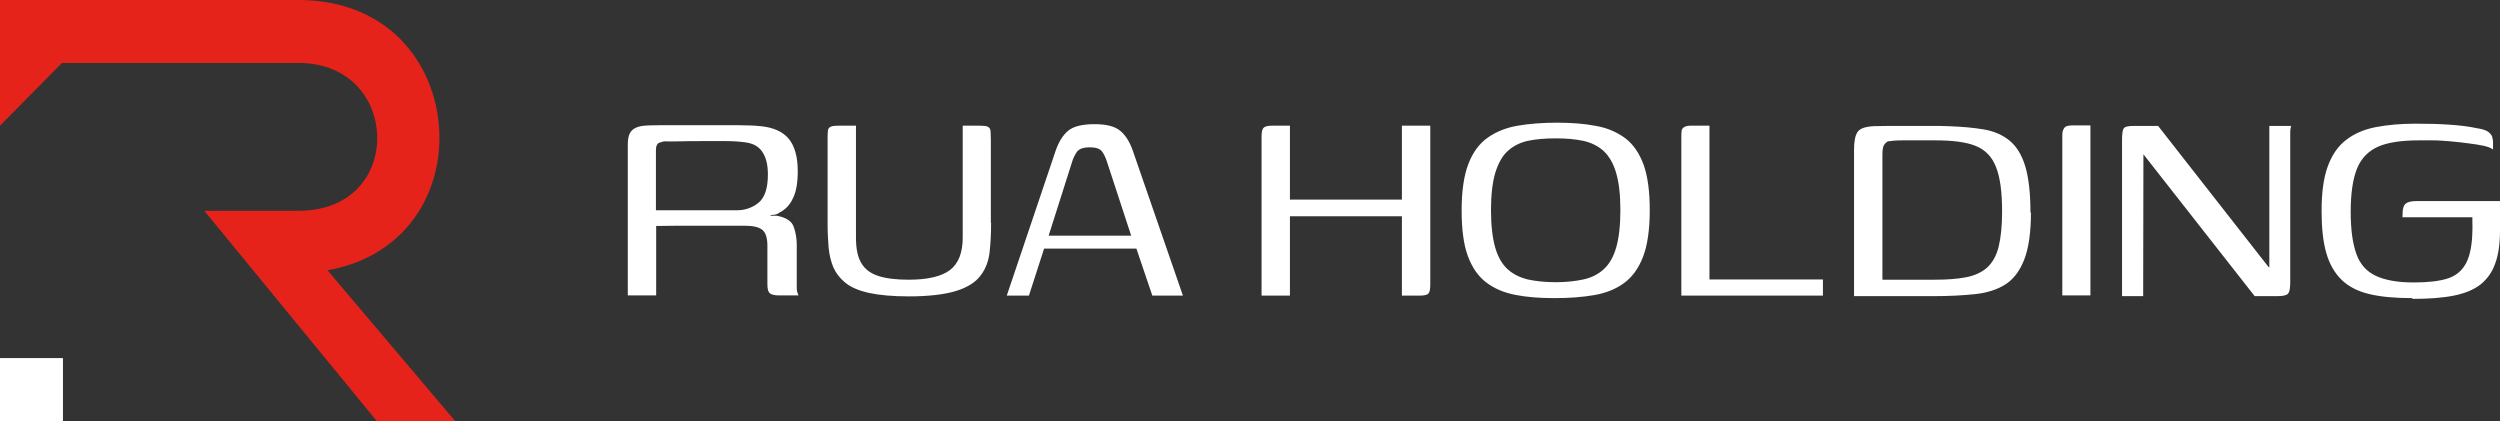
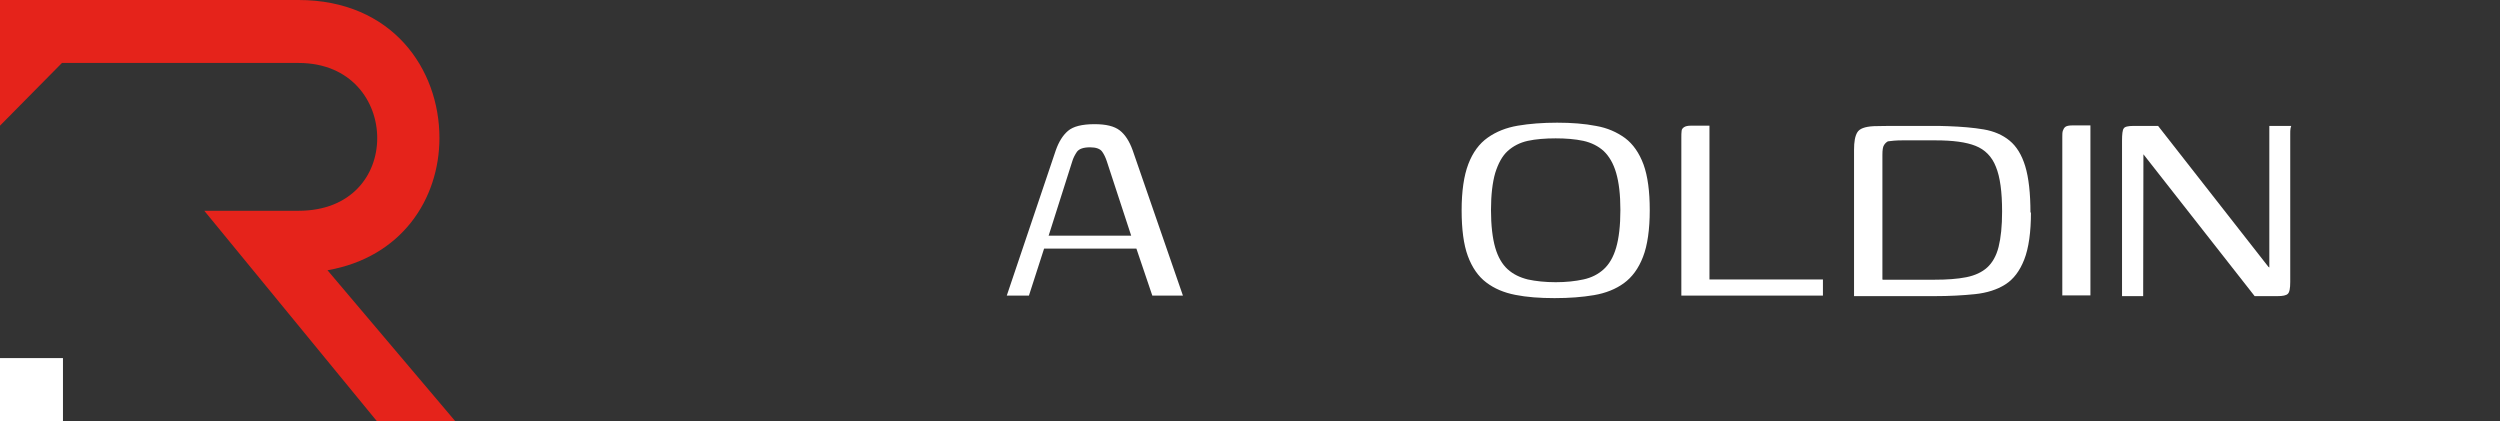
<svg xmlns="http://www.w3.org/2000/svg" width="190" height="32" viewBox="0 0 190 32" fill="none">
  <rect x="0" y="0" width="190" height="32" fill="#333333" stroke="none" />
  <g clip-path="url(#clip0_123_91)">
-     <path d="M55.674 17.154H52.781C51.892 17.154 50.928 17.154 49.869 17.173V22.449H47.713V10.988C47.713 10.44 47.826 10.08 48.072 9.872C48.299 9.664 48.696 9.551 49.245 9.532C49.528 9.532 49.888 9.513 50.36 9.513C50.833 9.513 51.325 9.513 51.892 9.513C52.459 9.513 53.027 9.513 53.613 9.513H55.334C55.882 9.513 56.374 9.513 56.809 9.532C57.244 9.532 57.584 9.57 57.811 9.589C58.776 9.683 59.494 10.005 59.948 10.553C60.402 11.102 60.629 11.934 60.629 13.012C60.629 13.882 60.516 14.563 60.27 15.054C60.043 15.565 59.684 15.943 59.211 16.17C59.154 16.227 59.059 16.265 58.946 16.303C58.833 16.322 58.7 16.34 58.568 16.34V16.397H59.041C59.759 16.53 60.175 16.813 60.327 17.248C60.478 17.683 60.553 18.137 60.553 18.591V21.787C60.553 21.976 60.553 22.128 60.61 22.241C60.648 22.355 60.667 22.43 60.686 22.449H59.173C58.908 22.449 58.7 22.411 58.549 22.317C58.398 22.222 58.322 21.995 58.322 21.636V18.667C58.322 18.08 58.19 17.683 57.944 17.475C57.698 17.267 57.244 17.154 56.601 17.154H55.674ZM49.85 15.981C50.114 15.981 50.531 15.981 51.079 15.981C51.646 15.981 52.251 15.981 52.913 15.981H55.996C56.62 15.981 57.168 15.792 57.641 15.414C58.114 15.036 58.36 14.317 58.36 13.258C58.36 12.539 58.227 11.972 57.944 11.556C57.679 11.139 57.244 10.894 56.639 10.818C56.242 10.761 55.75 10.723 55.183 10.723C54.596 10.723 54.01 10.723 53.386 10.723C52.762 10.723 52.195 10.723 51.665 10.742C51.136 10.761 50.757 10.742 50.493 10.742C50.436 10.742 50.322 10.78 50.133 10.837C49.944 10.894 49.85 11.102 49.85 11.404V15.924V15.981Z" fill="white" />
-     <path d="M75.323 16.927C75.323 17.74 75.285 18.477 75.21 19.158C75.134 19.839 74.907 20.444 74.529 20.936C74.15 21.447 73.526 21.844 72.675 22.109C71.824 22.373 70.614 22.525 69.063 22.525C67.834 22.525 66.813 22.43 66.038 22.26C65.262 22.09 64.657 21.825 64.241 21.485C63.825 21.144 63.522 20.747 63.333 20.312C63.144 19.858 63.031 19.366 62.974 18.818C62.936 18.27 62.898 17.683 62.898 17.097V10.667C62.898 10.364 62.898 10.137 62.917 9.967C62.917 9.797 63.012 9.683 63.144 9.626C63.277 9.57 63.466 9.551 63.73 9.551H65.054V18.061C65.054 18.913 65.187 19.556 65.47 20.009C65.735 20.463 66.17 20.785 66.756 20.974C67.343 21.163 68.118 21.258 69.044 21.258C70.501 21.258 71.56 21.012 72.203 20.52C72.846 20.028 73.167 19.196 73.167 18.061V9.551H74.434C74.718 9.551 74.926 9.57 75.058 9.626C75.191 9.683 75.266 9.797 75.285 9.967C75.285 10.137 75.304 10.364 75.304 10.667V16.927H75.323Z" fill="white" />
    <path d="M76.514 22.468L80.24 11.423C80.467 10.78 80.769 10.288 81.166 9.948C81.564 9.608 82.225 9.437 83.19 9.437C84.06 9.437 84.684 9.589 85.1 9.91C85.516 10.232 85.838 10.742 86.083 11.423L89.903 22.468H87.577L86.367 18.894H79.351L78.198 22.468H76.514ZM79.71 17.91H85.97L84.117 12.255C84.022 11.972 83.909 11.726 83.757 11.518C83.606 11.31 83.303 11.196 82.85 11.196C82.339 11.196 82.017 11.31 81.847 11.537C81.696 11.764 81.564 12.009 81.488 12.274L79.691 17.929L79.71 17.91Z" fill="white" />
-     <path d="M95.879 22.468V10.364C95.879 10.005 95.936 9.778 96.069 9.683C96.182 9.589 96.409 9.551 96.692 9.551H98.035V15.168H106.545V9.551H108.701V21.598C108.701 21.957 108.663 22.184 108.569 22.298C108.474 22.411 108.247 22.468 107.888 22.468H106.545V16.435H98.035V22.468H95.879Z" fill="white" />
    <path d="M118.138 22.657C117.022 22.657 116.02 22.582 115.169 22.411C114.299 22.241 113.58 21.939 112.956 21.466C112.351 21.012 111.878 20.331 111.557 19.461C111.235 18.591 111.084 17.418 111.084 15.981C111.084 14.544 111.254 13.352 111.595 12.463C111.935 11.575 112.427 10.912 113.07 10.459C113.713 10.005 114.469 9.702 115.358 9.551C116.247 9.4 117.249 9.324 118.346 9.324C119.443 9.324 120.426 9.4 121.296 9.57C122.166 9.721 122.884 10.043 123.509 10.496C124.114 10.95 124.586 11.631 124.908 12.501C125.229 13.39 125.381 14.544 125.381 15.981C125.381 17.418 125.211 18.648 124.87 19.518C124.53 20.407 124.038 21.069 123.414 21.523C122.79 21.976 122.033 22.279 121.145 22.43C120.256 22.582 119.254 22.657 118.157 22.657H118.138ZM118.232 21.447C119.027 21.447 119.726 21.371 120.331 21.239C120.956 21.106 121.466 20.842 121.882 20.463C122.298 20.085 122.62 19.537 122.828 18.818C123.036 18.099 123.149 17.154 123.149 15.962C123.149 14.771 123.036 13.863 122.828 13.144C122.62 12.425 122.298 11.877 121.882 11.48C121.466 11.102 120.937 10.837 120.331 10.704C119.707 10.572 119.008 10.515 118.232 10.515C117.457 10.515 116.719 10.572 116.114 10.704C115.509 10.837 114.999 11.102 114.582 11.48C114.166 11.858 113.864 12.425 113.637 13.144C113.429 13.863 113.315 14.809 113.315 15.962C113.315 17.116 113.429 18.099 113.637 18.818C113.845 19.537 114.166 20.085 114.582 20.463C114.999 20.842 115.509 21.087 116.114 21.239C116.719 21.371 117.438 21.447 118.232 21.447Z" fill="white" />
    <path d="M129.919 9.551V21.239H138.543V22.468H127.782V10.477C127.782 10.27 127.782 10.099 127.801 9.967C127.801 9.835 127.877 9.74 127.99 9.664C128.104 9.589 128.274 9.551 128.52 9.551H129.9H129.919Z" fill="white" />
    <path d="M154.353 16.113C154.353 17.645 154.182 18.856 153.842 19.726C153.502 20.596 153.029 21.22 152.405 21.617C151.781 22.014 151.005 22.26 150.098 22.355C149.19 22.449 148.169 22.506 147.015 22.506C146.467 22.506 145.899 22.506 145.313 22.506C144.727 22.506 144.141 22.506 143.573 22.506C143.006 22.506 142.495 22.506 142.022 22.506C141.569 22.506 141.19 22.506 140.907 22.506V11.385C140.907 10.78 140.982 10.345 141.153 10.062C141.323 9.778 141.72 9.626 142.401 9.589C142.703 9.589 143.1 9.57 143.573 9.57C144.046 9.57 144.575 9.57 145.124 9.57C145.672 9.57 146.221 9.57 146.731 9.57C147.242 9.57 147.696 9.57 148.055 9.589C149.076 9.626 149.984 9.702 150.759 9.835C151.535 9.967 152.197 10.251 152.726 10.686C153.256 11.121 153.653 11.764 153.918 12.634C154.182 13.504 154.315 14.695 154.315 16.189L154.353 16.113ZM143.082 21.258C143.214 21.258 143.46 21.258 143.8 21.258C144.141 21.258 144.519 21.258 144.935 21.258C145.351 21.258 145.748 21.258 146.126 21.258C146.504 21.258 146.807 21.258 147.015 21.258C147.961 21.258 148.774 21.201 149.436 21.069C150.098 20.936 150.627 20.69 151.024 20.331C151.421 19.972 151.724 19.442 151.894 18.761C152.064 18.08 152.159 17.192 152.159 16.076C152.159 14.582 152.008 13.447 151.686 12.671C151.383 11.896 150.854 11.366 150.135 11.083C149.417 10.799 148.414 10.667 147.11 10.667H145.994C145.521 10.667 145.048 10.667 144.575 10.667C144.103 10.667 143.743 10.704 143.479 10.742C143.346 10.818 143.252 10.912 143.176 11.045C143.1 11.158 143.063 11.404 143.063 11.764V21.22L143.082 21.258Z" fill="white" />
    <path d="M156.735 22.468V10.44C156.735 10.232 156.735 10.062 156.773 9.948C156.811 9.835 156.868 9.721 156.962 9.645C157.057 9.57 157.246 9.532 157.473 9.532H158.872V22.449H156.716L156.735 22.468Z" fill="white" />
    <path d="M161.274 22.468V10.704C161.274 10.194 161.312 9.872 161.406 9.759C161.482 9.626 161.747 9.57 162.144 9.57H164.016L172.394 20.274L172.469 20.331V9.57H174.134C174.134 9.57 174.096 9.664 174.077 9.778C174.058 9.891 174.058 10.024 174.058 10.175V21.428C174.058 21.92 174.001 22.222 173.869 22.336C173.755 22.449 173.491 22.506 173.093 22.506H171.354L162.9 11.726V11.612L162.881 22.506H161.274V22.468Z" fill="white" />
-     <path d="M183.343 22.657C182.057 22.657 180.96 22.563 180.091 22.355C179.202 22.147 178.502 21.787 177.973 21.277C177.443 20.766 177.046 20.085 176.8 19.234C176.554 18.383 176.441 17.324 176.441 16.038C176.441 14.638 176.592 13.504 176.914 12.634C177.235 11.764 177.689 11.102 178.313 10.629C178.918 10.156 179.675 9.835 180.544 9.664C181.433 9.494 182.436 9.4 183.57 9.4C184.497 9.4 185.367 9.418 186.161 9.475C186.955 9.532 187.636 9.608 188.222 9.74C188.601 9.797 188.865 9.872 189.054 9.986C189.225 10.099 189.338 10.232 189.395 10.364C189.433 10.496 189.47 10.648 189.47 10.799V11.366C189.338 11.253 189.111 11.158 188.771 11.083C188.43 11.007 188.052 10.95 187.598 10.894C187.163 10.837 186.709 10.78 186.237 10.742C185.764 10.704 185.329 10.667 184.894 10.667C184.478 10.667 184.119 10.667 183.835 10.667C182.53 10.667 181.49 10.818 180.752 11.139C180.015 11.461 179.467 12.009 179.145 12.785C178.824 13.56 178.653 14.657 178.653 16.076C178.653 17.494 178.805 18.515 179.088 19.31C179.372 20.104 179.883 20.652 180.582 20.974C181.282 21.296 182.228 21.466 183.438 21.466C184.516 21.466 185.386 21.371 186.029 21.163C186.672 20.955 187.126 20.558 187.428 19.991C187.731 19.404 187.882 18.591 187.901 17.551C187.901 17.305 187.92 17.097 187.901 16.927C187.901 16.756 187.901 16.605 187.901 16.511H182.587C182.587 16.17 182.606 15.924 182.662 15.754C182.7 15.584 182.814 15.47 182.965 15.395C183.116 15.319 183.381 15.281 183.703 15.281H190V17.494C190 18.497 189.887 19.348 189.641 20.009C189.414 20.671 189.036 21.201 188.525 21.617C188.014 22.014 187.334 22.298 186.483 22.468C185.632 22.638 184.591 22.714 183.343 22.714V22.657Z" fill="white" />
    <path d="M24.887 20.539C30.523 19.556 33.397 15.13 33.397 10.477C33.397 5.258 29.823 0 22.674 0H0V9.551L4.709 4.785H22.693C26.684 4.785 28.669 7.678 28.669 10.496C28.669 13.314 26.703 16.019 22.693 16.019H15.526L28.65 32.019H34.607L24.906 20.558L24.887 20.539Z" fill="#E5231B" />
    <path d="M4.785 27.215H0V32H4.785V27.215Z" fill="white" />
  </g>
  <defs>
    <clipPath id="clip0_123_91">
      <rect width="190" height="32" fill="white" />
    </clipPath>
  </defs>
</svg>